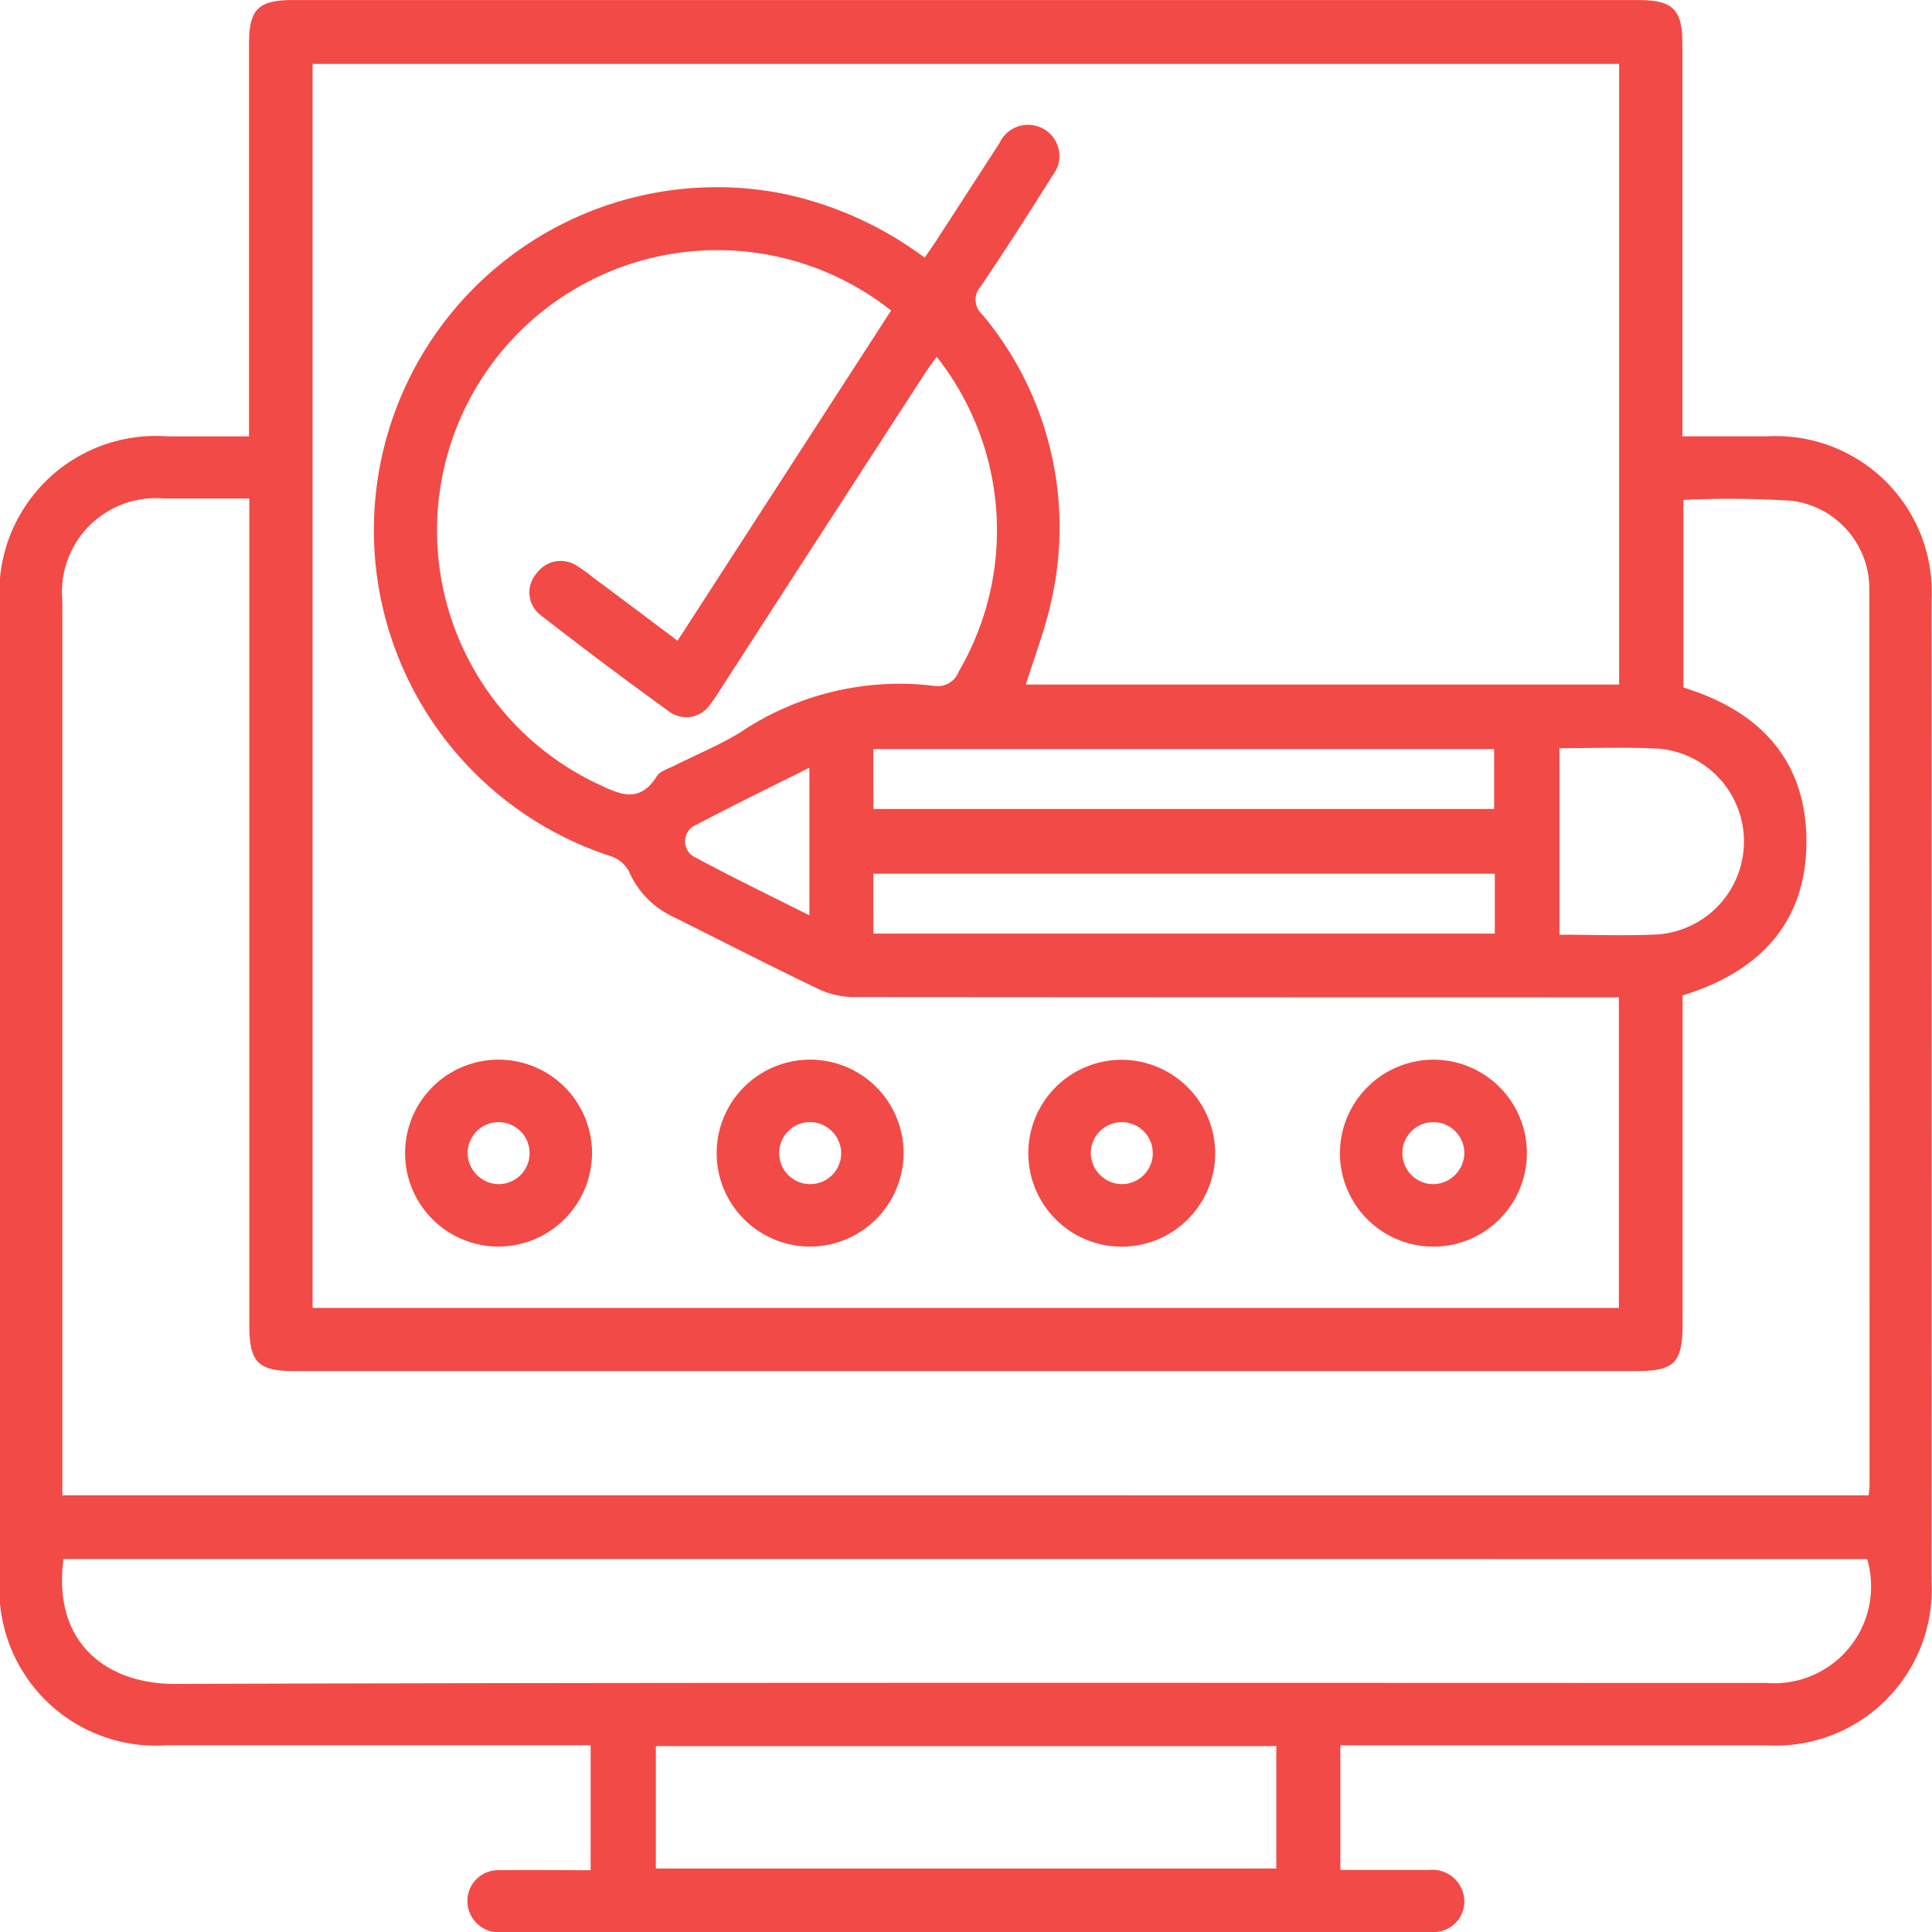
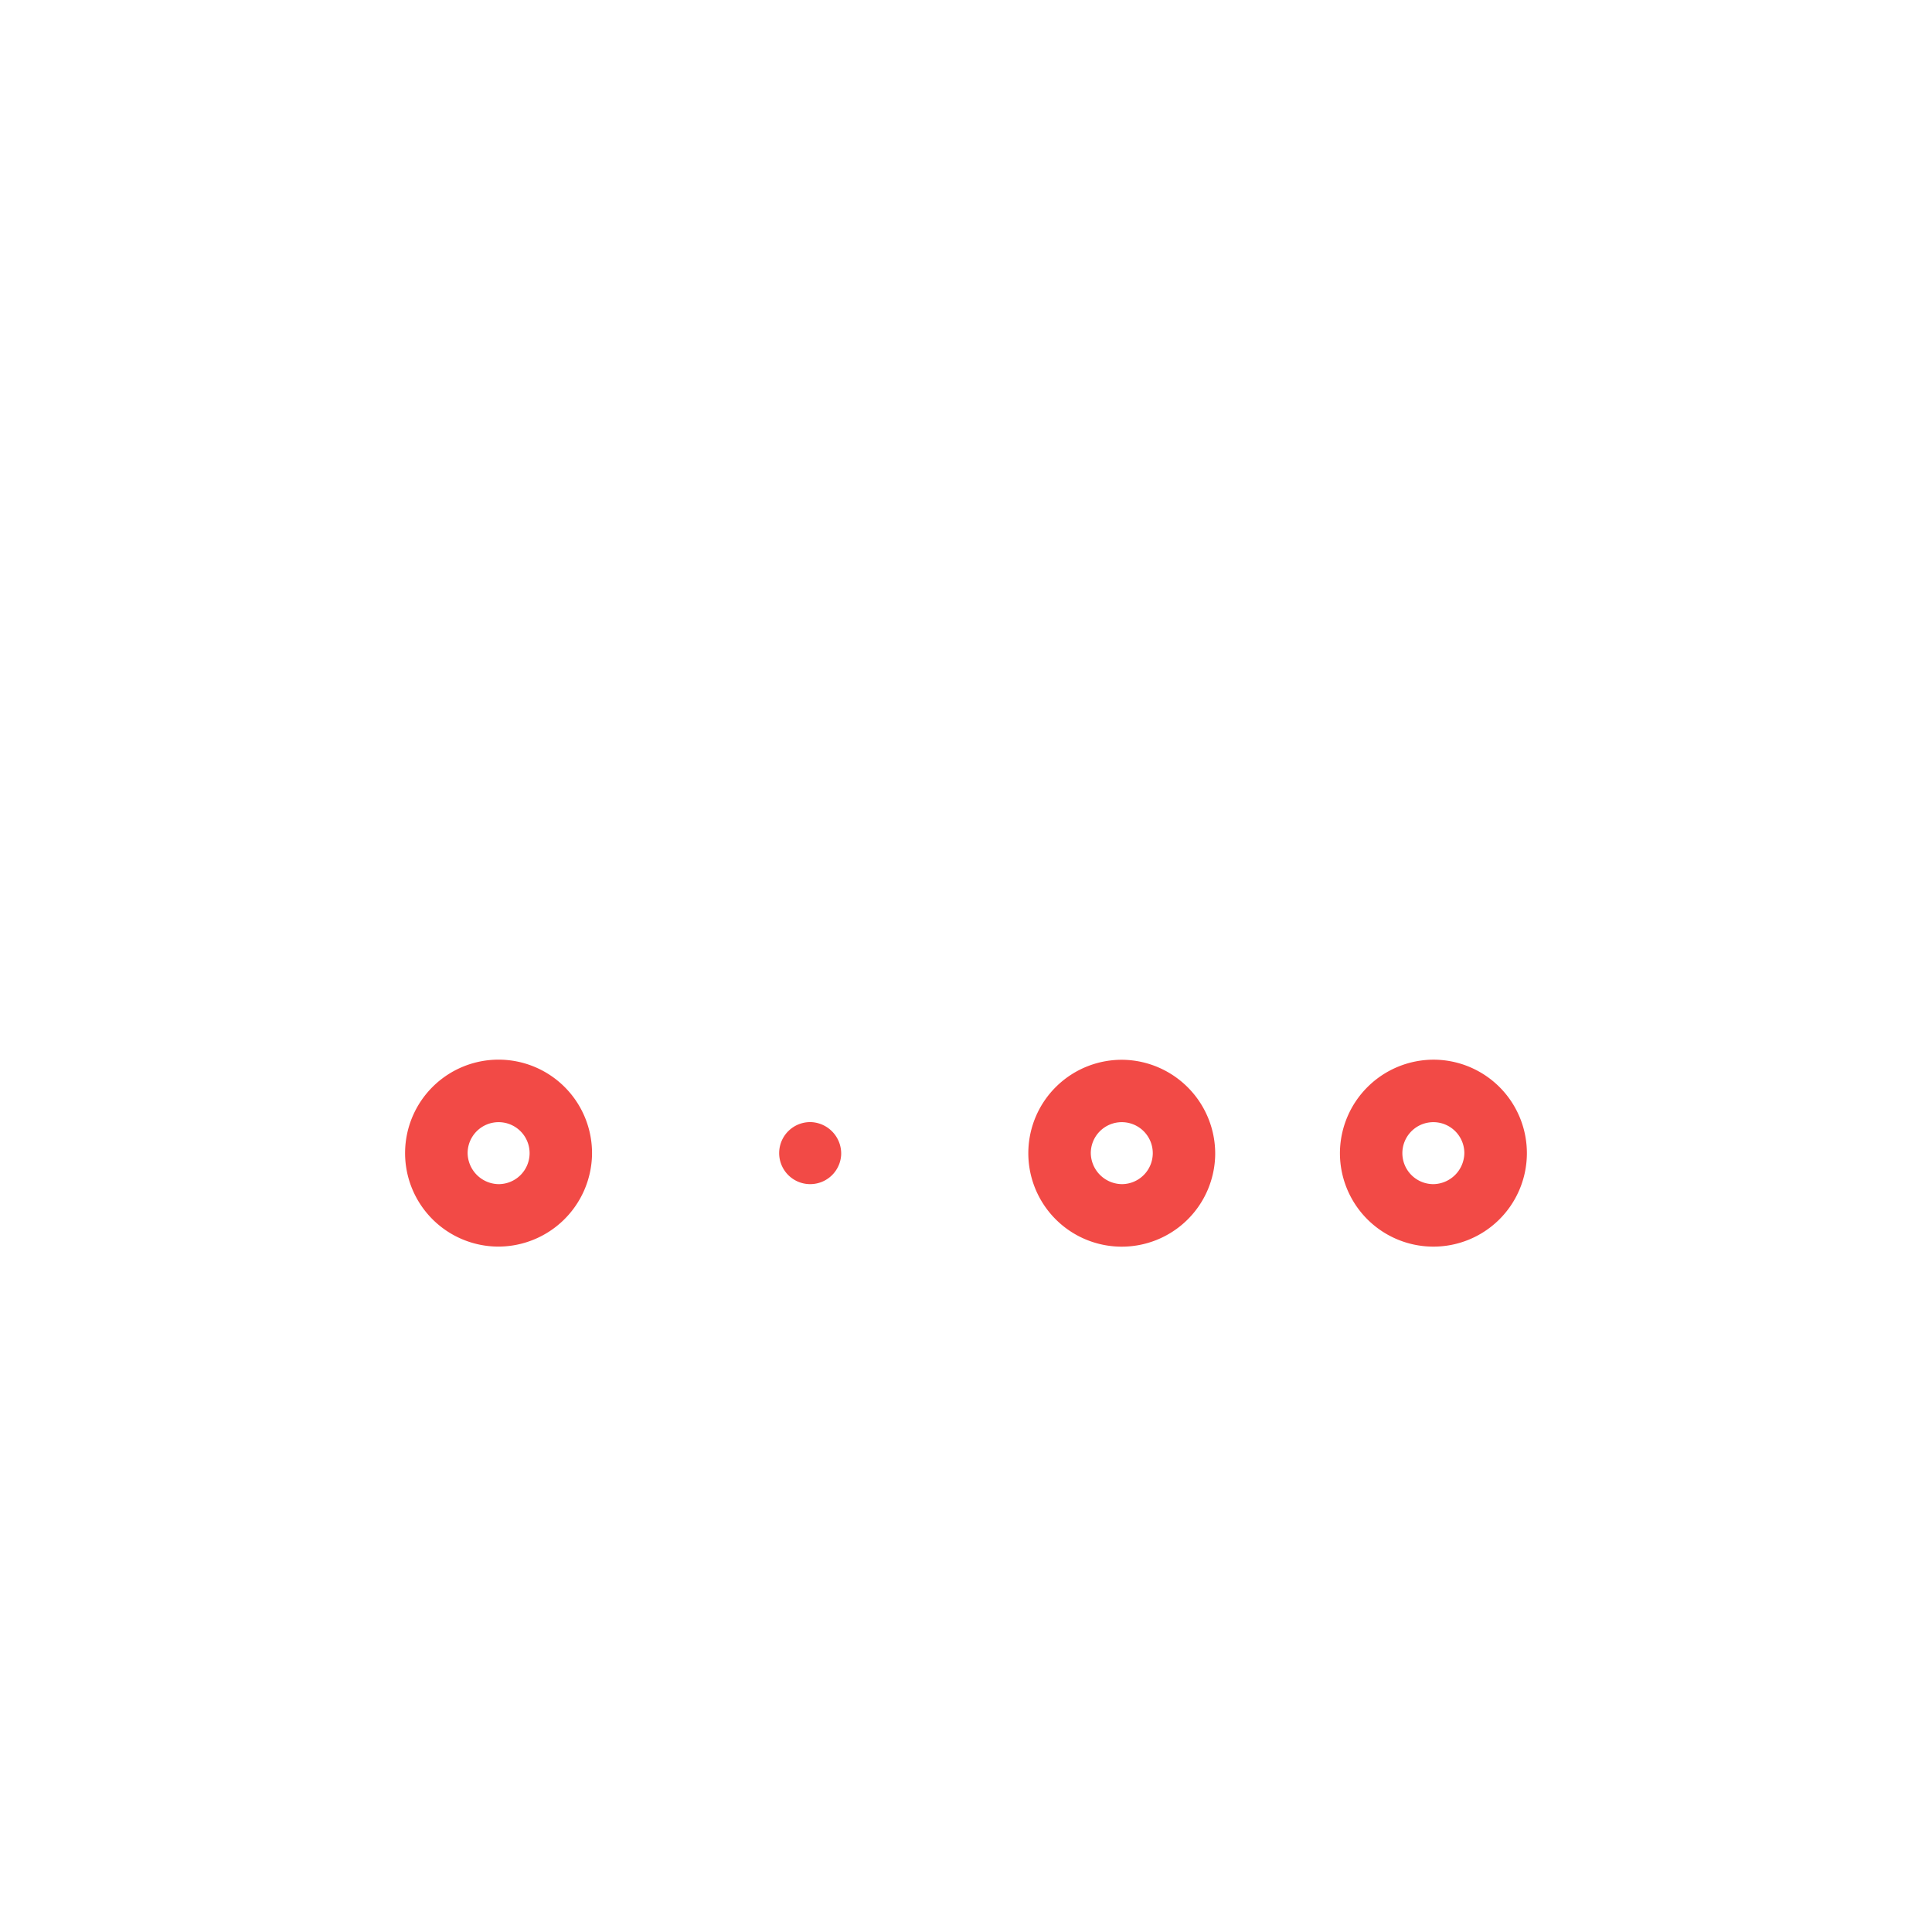
<svg xmlns="http://www.w3.org/2000/svg" width="61.345" height="61.357" viewBox="0 0 61.345 61.357">
  <defs>
    <style>.a{fill:#f24a46;}</style>
  </defs>
  <g transform="translate(-7.375 -7.371)">
-     <path class="a" d="M49.934,62.788v3.957c.952,0,1.891,0,2.828,0a1.007,1.007,0,0,1,1.035.631.972.972,0,0,1-.786,1.336,3.735,3.735,0,0,1-.557.015H23.7c-.144,0-.29.006-.434,0a1,1,0,0,1-1.05-.983.976.976,0,0,1,1.039-.989c.945-.017,1.891,0,2.874,0V62.788h-.679q-6.4,0-12.8,0a4.966,4.966,0,0,1-5.282-5.312q0-15.459,0-30.919a4.97,4.97,0,0,1,5.326-5.33c.839,0,1.681,0,2.588,0V8.766c0-1.1.293-1.393,1.387-1.393q21.361,0,42.725,0c1.1,0,1.4.3,1.4,1.38q0,5.845,0,11.688v.784c.941,0,1.823,0,2.7,0a4.951,4.951,0,0,1,5.212,5.2q.006,15.583,0,31.166a4.957,4.957,0,0,1-5.21,5.2q-6.4,0-12.8,0ZM58.778,48.9V39.039H58q-11.717,0-23.434-.009a2.722,2.722,0,0,1-1.129-.22c-1.6-.764-3.171-1.574-4.756-2.363a2.817,2.817,0,0,1-1.332-1.4,1.023,1.023,0,0,0-.546-.478A10.888,10.888,0,0,1,32.19,13.511a11.447,11.447,0,0,1,4.546,2.042c.135-.2.251-.363.362-.533q1.01-1.555,2.016-3.111a.994.994,0,0,1,1.2-.528.984.984,0,0,1,.489,1.552c-.743,1.186-1.5,2.369-2.284,3.527a.629.629,0,0,0,.048.9A10.52,10.52,0,0,1,40.768,26.4c-.19.913-.539,1.8-.819,2.706H58.786V9.4H17.3V48.9Zm7.928,5.952c.015-.135.031-.214.031-.293q0-14.224-.007-28.45a2.817,2.817,0,0,0-2.448-2.836,30.34,30.34,0,0,0-3.456-.028v5.957c2.385.729,3.871,2.262,3.906,4.8.035,2.625-1.459,4.217-3.93,4.976v10.4c0,1.273-.251,1.529-1.5,1.529H16.757c-1.2,0-1.467-.269-1.467-1.5V23.2c-.937,0-1.817,0-2.7,0a2.981,2.981,0,0,0-3.236,3.232q0,13.884,0,27.77v.648ZM9.392,56.874c-.36,2.673,1.382,3.972,3.55,3.965,16.84-.054,33.681-.03,50.519-.031a3.075,3.075,0,0,0,3.2-3.933ZM35.669,17.23a8.9,8.9,0,1,0-9.383,15c.7.328,1.365.707,1.941-.207.107-.17.373-.245.574-.347.7-.354,1.43-.648,2.092-1.059a9.062,9.062,0,0,1,6.151-1.467.709.709,0,0,0,.771-.452,8.888,8.888,0,0,0-.7-10c-.155.22-.277.382-.386.552Q33.538,24.17,30.354,29.1c-.135.207-.26.422-.413.614a.915.915,0,0,1-1.312.256q-2.076-1.5-4.1-3.077a.907.907,0,0,1-.105-1.328.931.931,0,0,1,1.275-.223,4.69,4.69,0,0,1,.5.358c.886.66,1.767,1.323,2.69,2.015ZM28.2,62.812V66.7H47.9V62.812Zm6.907-29.755H54.816v-1.9H35.106Zm0,3.957H54.838v-1.9H35.106Zm21.785-5.887V37.05c1.072,0,2.1.041,3.129-.009a2.959,2.959,0,0,0,0-5.9C58.994,31.089,57.963,31.128,56.891,31.128Zm-23.818.62c-1.249.627-2.43,1.2-3.587,1.812a.564.564,0,0,0-.024,1.042c1.168.629,2.365,1.207,3.611,1.834Z" transform="translate(0 0)" />
    <path class="a" d="M17.3,31.544a2.968,2.968,0,1,1,2.981-2.922A2.98,2.98,0,0,1,17.3,31.544Zm.009-1.983a.984.984,0,1,0-.978-.991A1,1,0,0,0,17.307,29.561Z" transform="translate(5.892 15.409)" />
-     <path class="a" d="M22.663,31.544a2.968,2.968,0,1,1,2.98-2.926A2.979,2.979,0,0,1,22.663,31.544Zm.061-3.952a.985.985,0,1,0,.937,1.031A1,1,0,0,0,22.724,27.592Z" transform="translate(10.423 15.409)" />
+     <path class="a" d="M22.663,31.544A2.979,2.979,0,0,1,22.663,31.544Zm.061-3.952a.985.985,0,1,0,.937,1.031A1,1,0,0,0,22.724,27.592Z" transform="translate(10.423 15.409)" />
    <path class="a" d="M31.006,28.613a2.967,2.967,0,1,1-2.9-3A2.981,2.981,0,0,1,31.006,28.613Zm-2.961.948a.984.984,0,1,0-.989-.98A1,1,0,0,0,28.045,29.561Z" transform="translate(14.954 15.409)" />
    <path class="a" d="M33.416,25.609a2.968,2.968,0,1,1-2.98,2.924A2.978,2.978,0,0,1,33.416,25.609Zm.97,2.961a.984.984,0,1,0-.978.991A1,1,0,0,0,34.386,28.57Z" transform="translate(19.485 15.409)" />
  </g>
</svg>